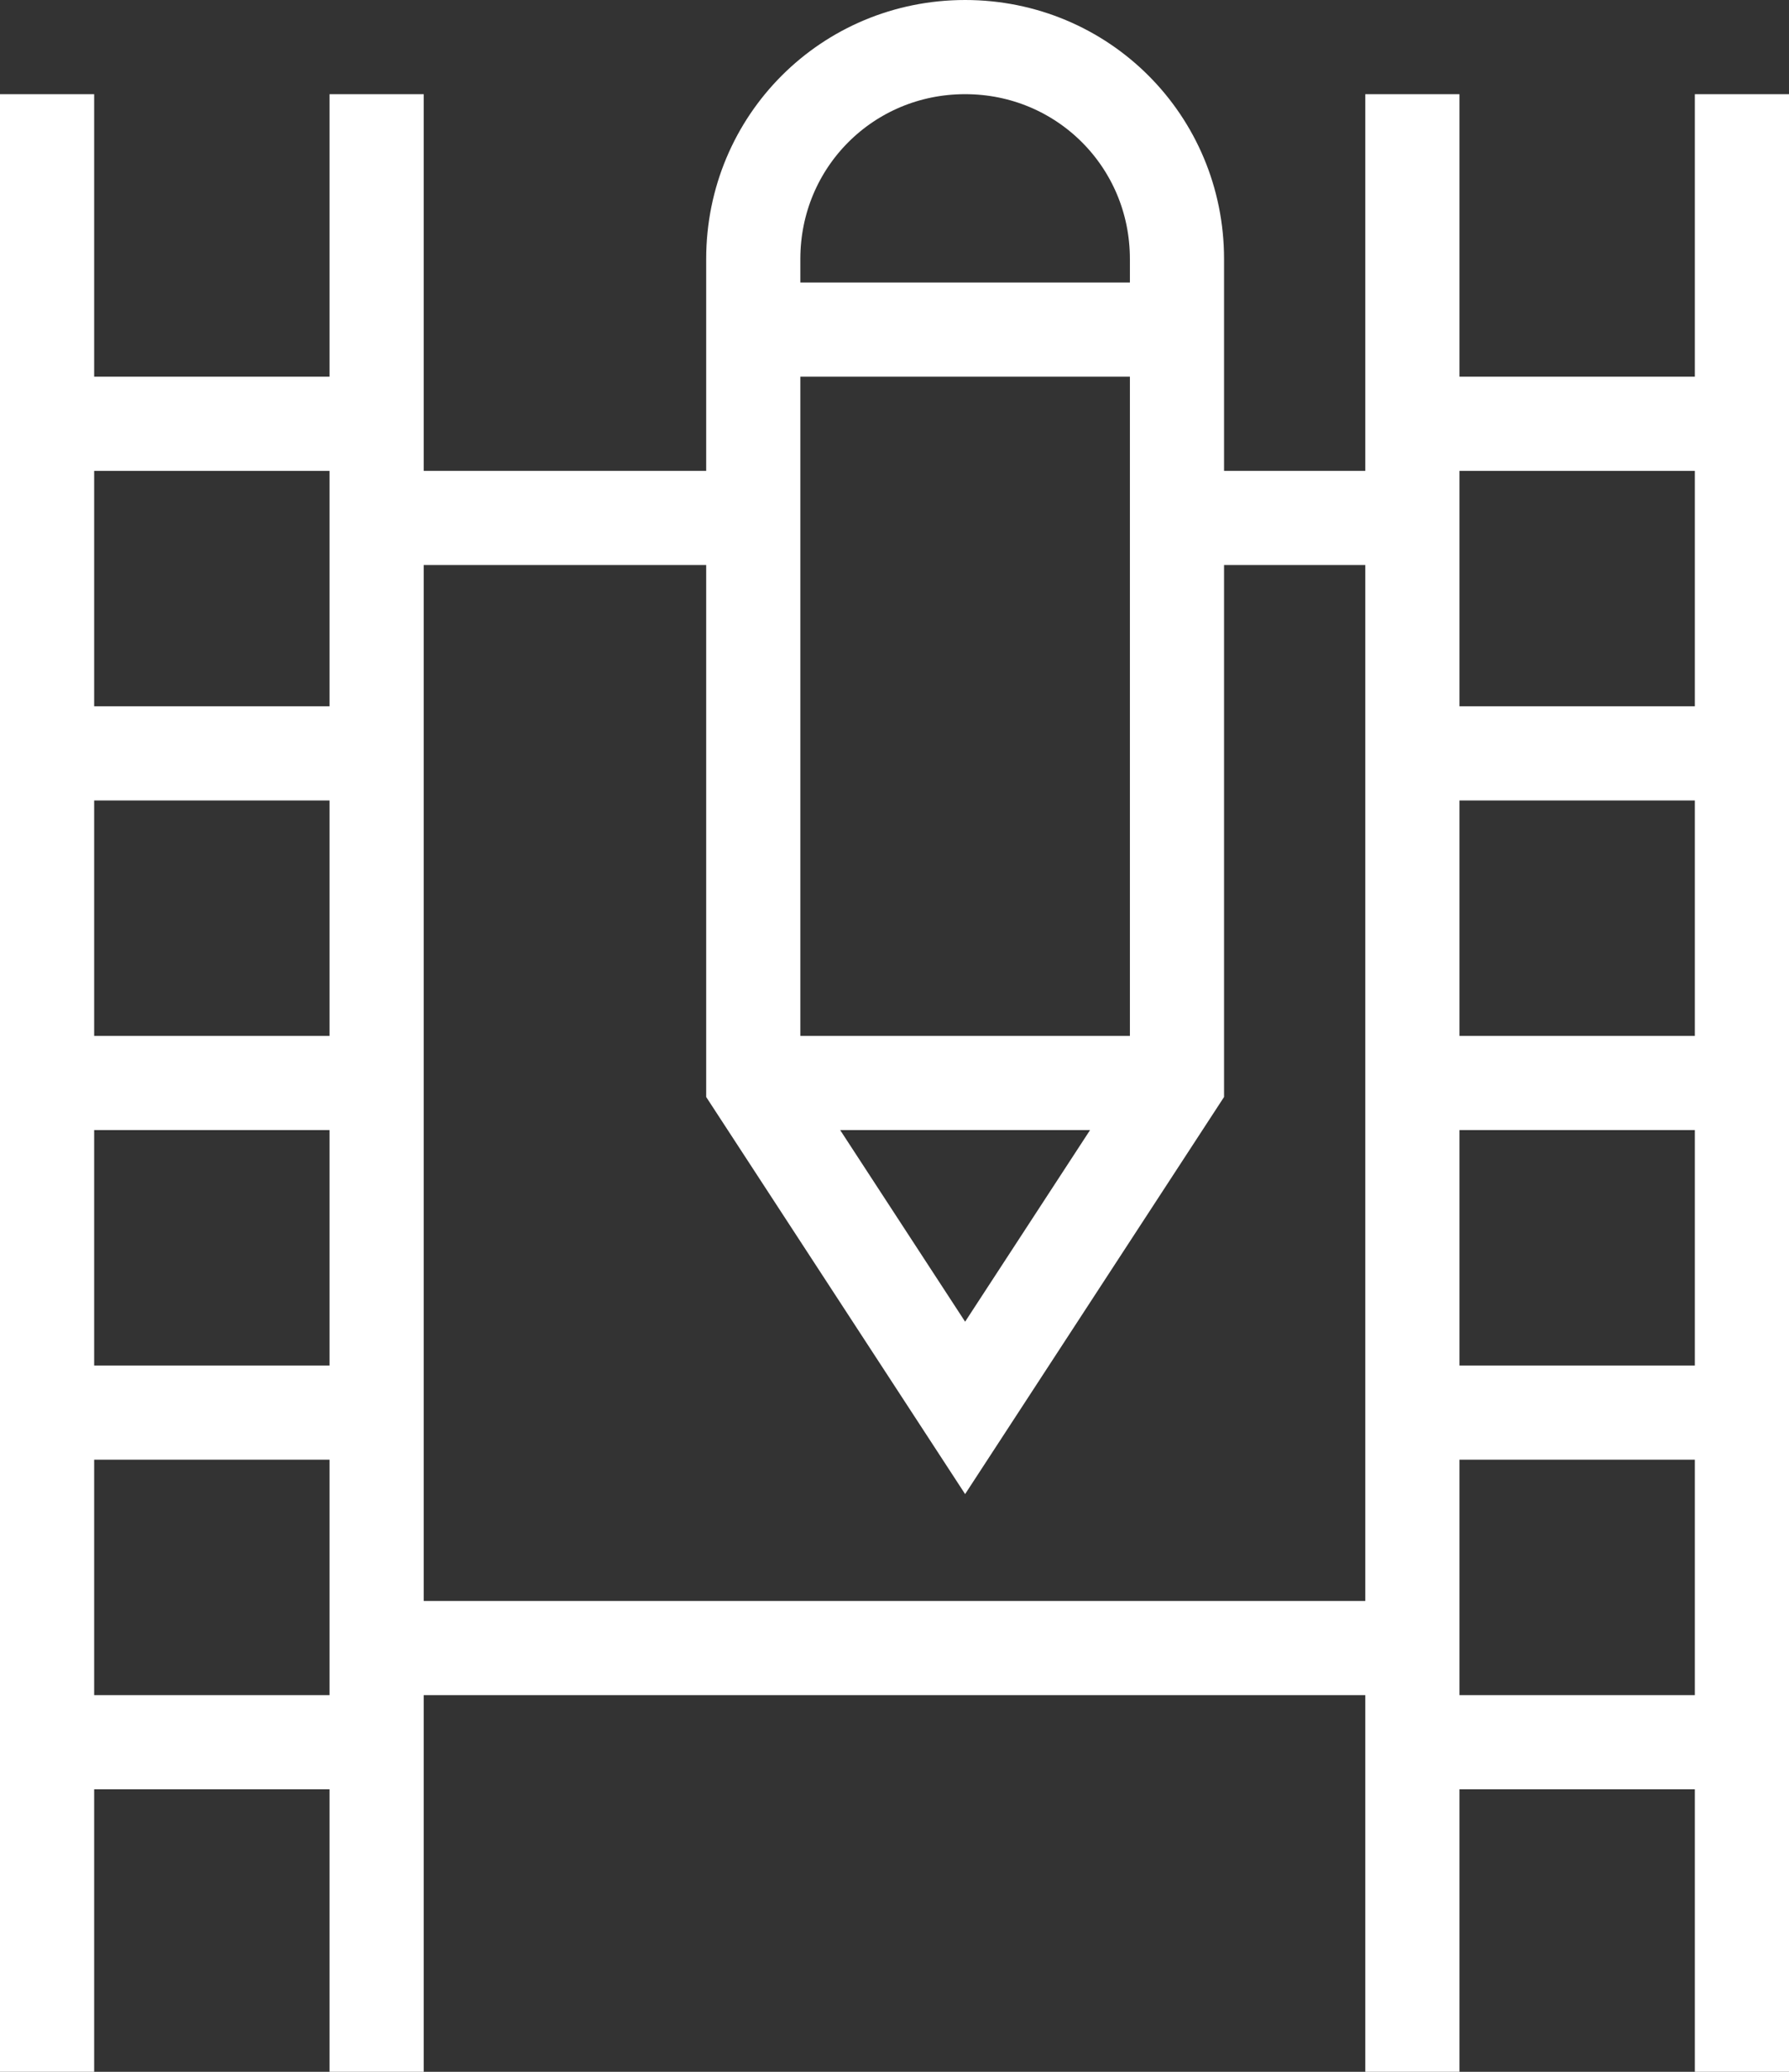
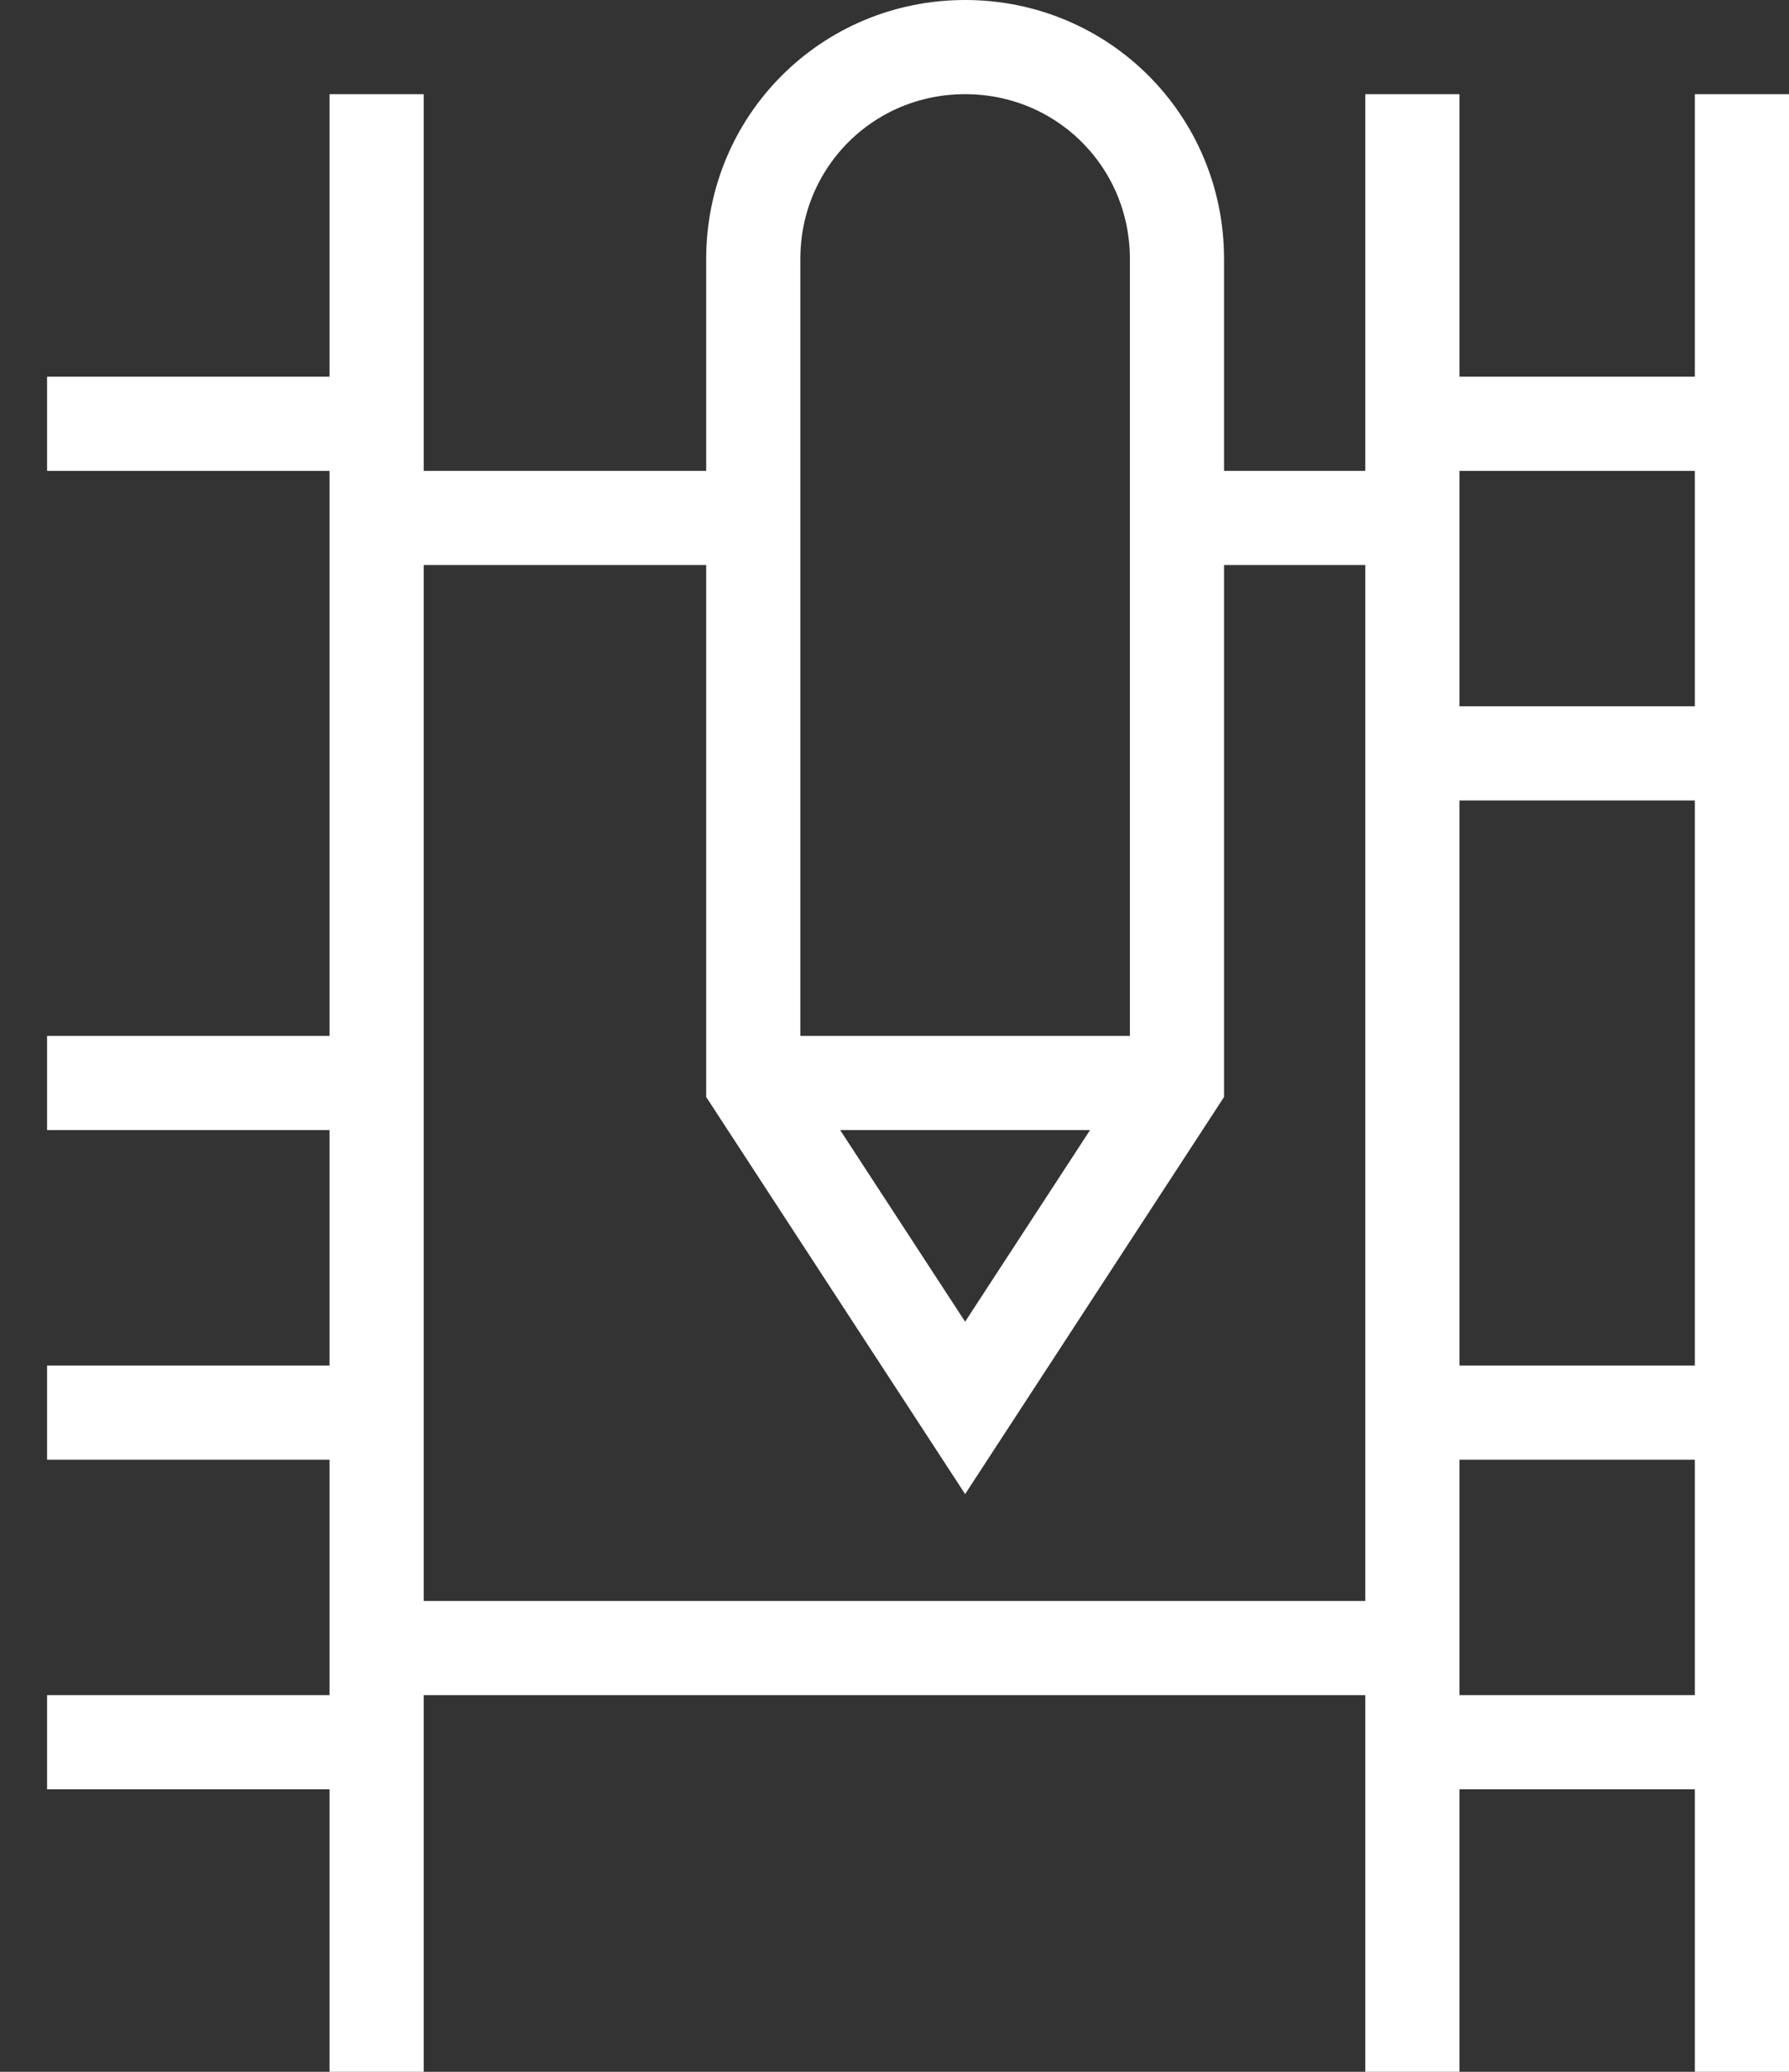
<svg xmlns="http://www.w3.org/2000/svg" version="1.1" id="栝鍣_1" x="0px" y="0px" viewBox="0 0 38 44" style="enable-background:new 0 0 38 44;" xml:space="preserve">
  <rect x="0" y="0" width="38" height="44" fill="#333333" stroke="none" />
  <style type="text/css">
	.st0{fill:none;stroke:#FFFFFF;stroke-width:2;stroke-miterlimit:10;}
</style>
  <g>
    <line class="st0" x1="16" y1="23" x2="25" y2="23" />
-     <line class="st0" x1="16" y1="7" x2="25" y2="7" />
    <path class="st0" d="M16,5.5C16,3,18,1,20.5,1C23,1,25,3,25,5.5V23l-4.5,6.9L16,23V5.5z" />
    <line class="st0" x1="37" y1="2" x2="37" y2="44" />
-     <line class="st0" x1="1" y1="44" x2="1" y2="2" />
    <line class="st0" x1="8" y1="2" x2="8" y2="44" />
    <line class="st0" x1="30" y1="2" x2="30" y2="44" />
    <line class="st0" x1="8" y1="11" x2="16" y2="11" />
    <line class="st0" x1="25" y1="11" x2="30" y2="11" />
    <line class="st0" x1="8" y1="35" x2="30" y2="35" />
    <line class="st0" x1="1" y1="23" x2="8" y2="23" />
    <line class="st0" x1="1" y1="30" x2="8" y2="30" />
    <line class="st0" x1="1" y1="37" x2="8" y2="37" />
-     <line class="st0" x1="1" y1="16" x2="8" y2="16" />
    <line class="st0" x1="1" y1="9" x2="8" y2="9" />
-     <line class="st0" x1="30" y1="23" x2="37" y2="23" />
    <line class="st0" x1="30" y1="30" x2="37" y2="30" />
    <line class="st0" x1="30" y1="37" x2="37" y2="37" />
    <line class="st0" x1="30" y1="16" x2="37" y2="16" />
    <line class="st0" x1="30" y1="9" x2="37" y2="9" />
  </g>
</svg>